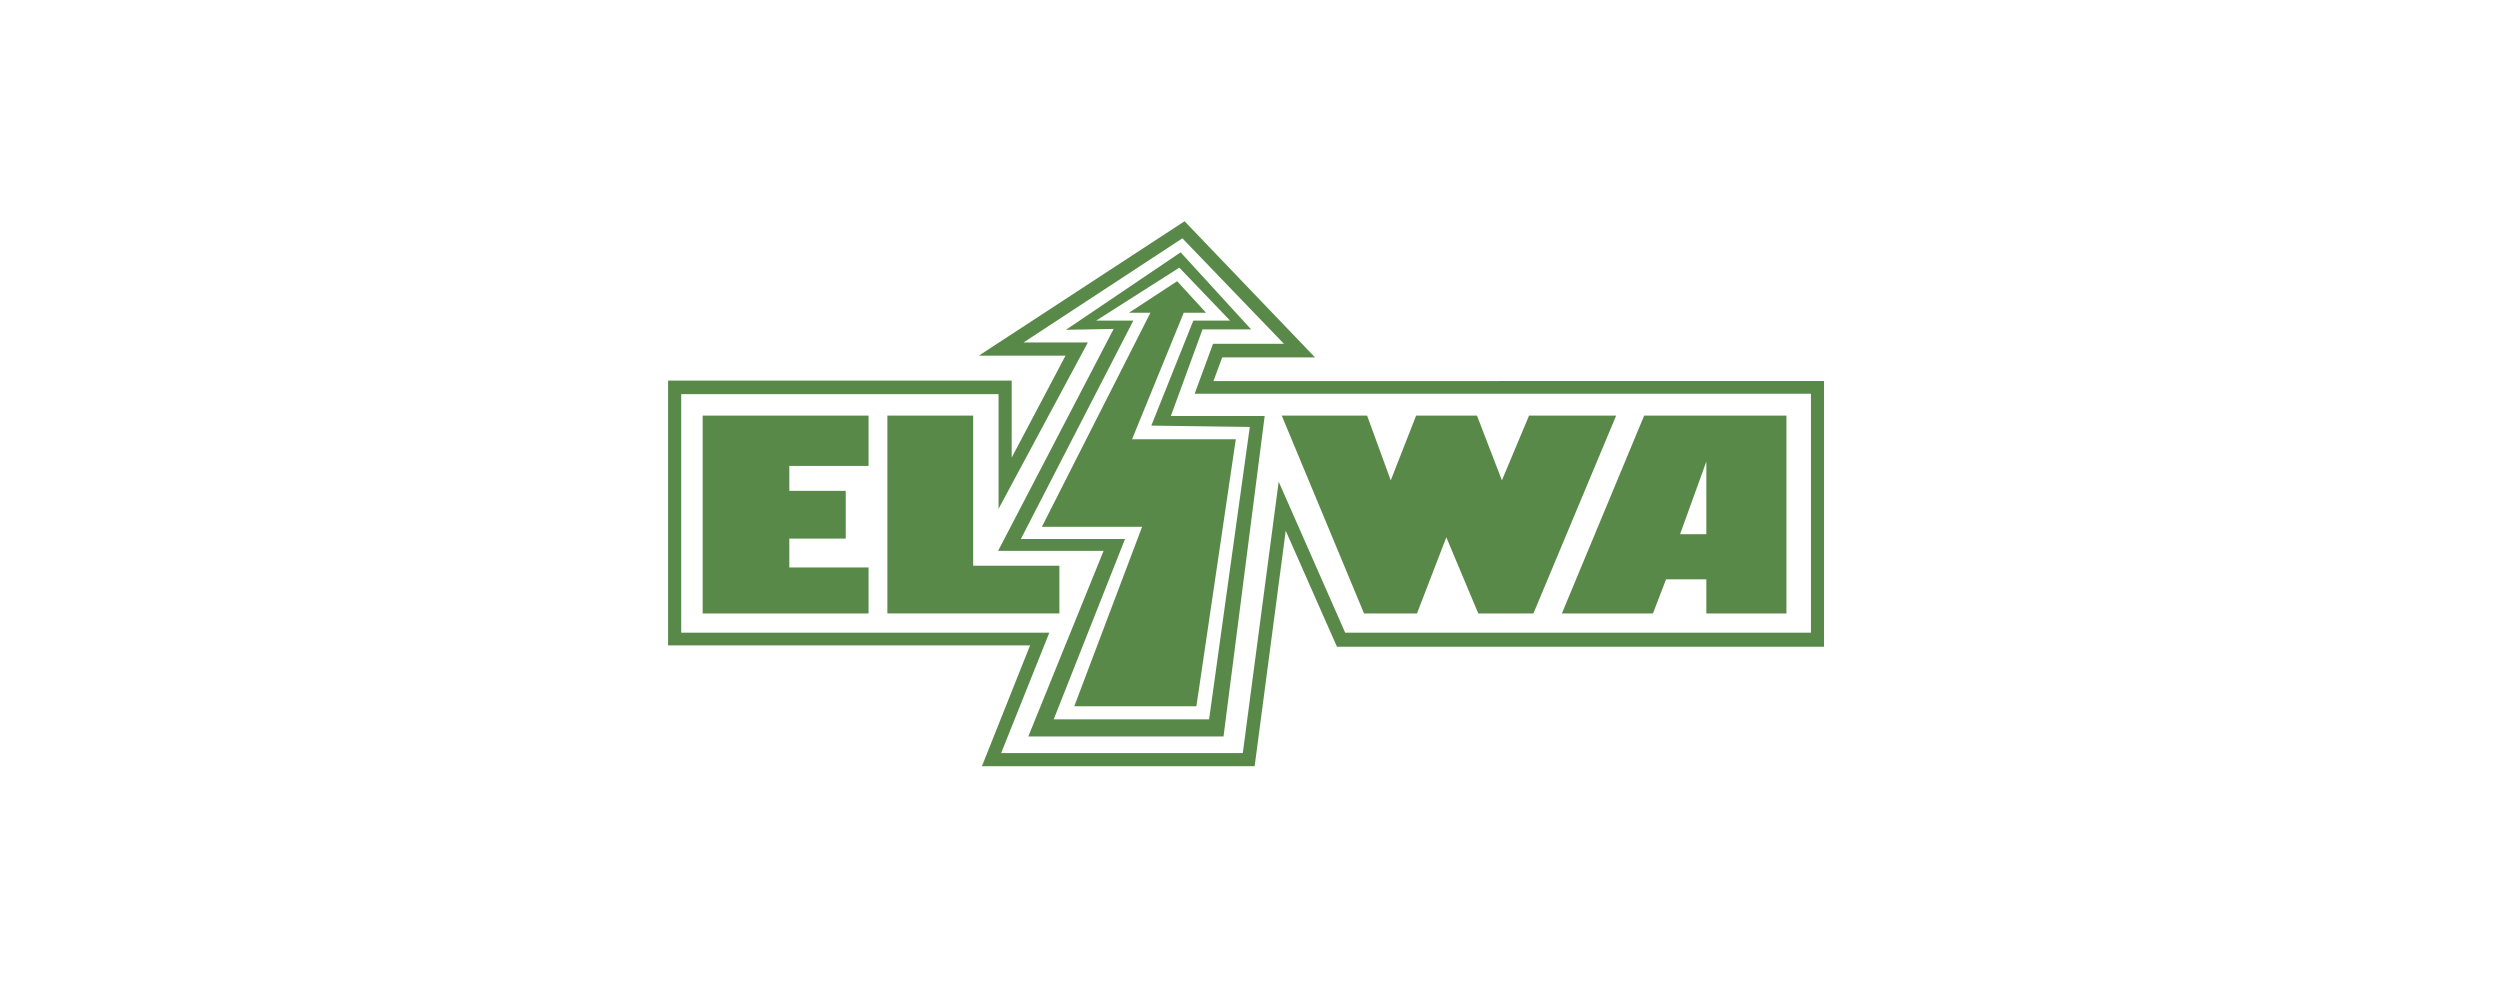
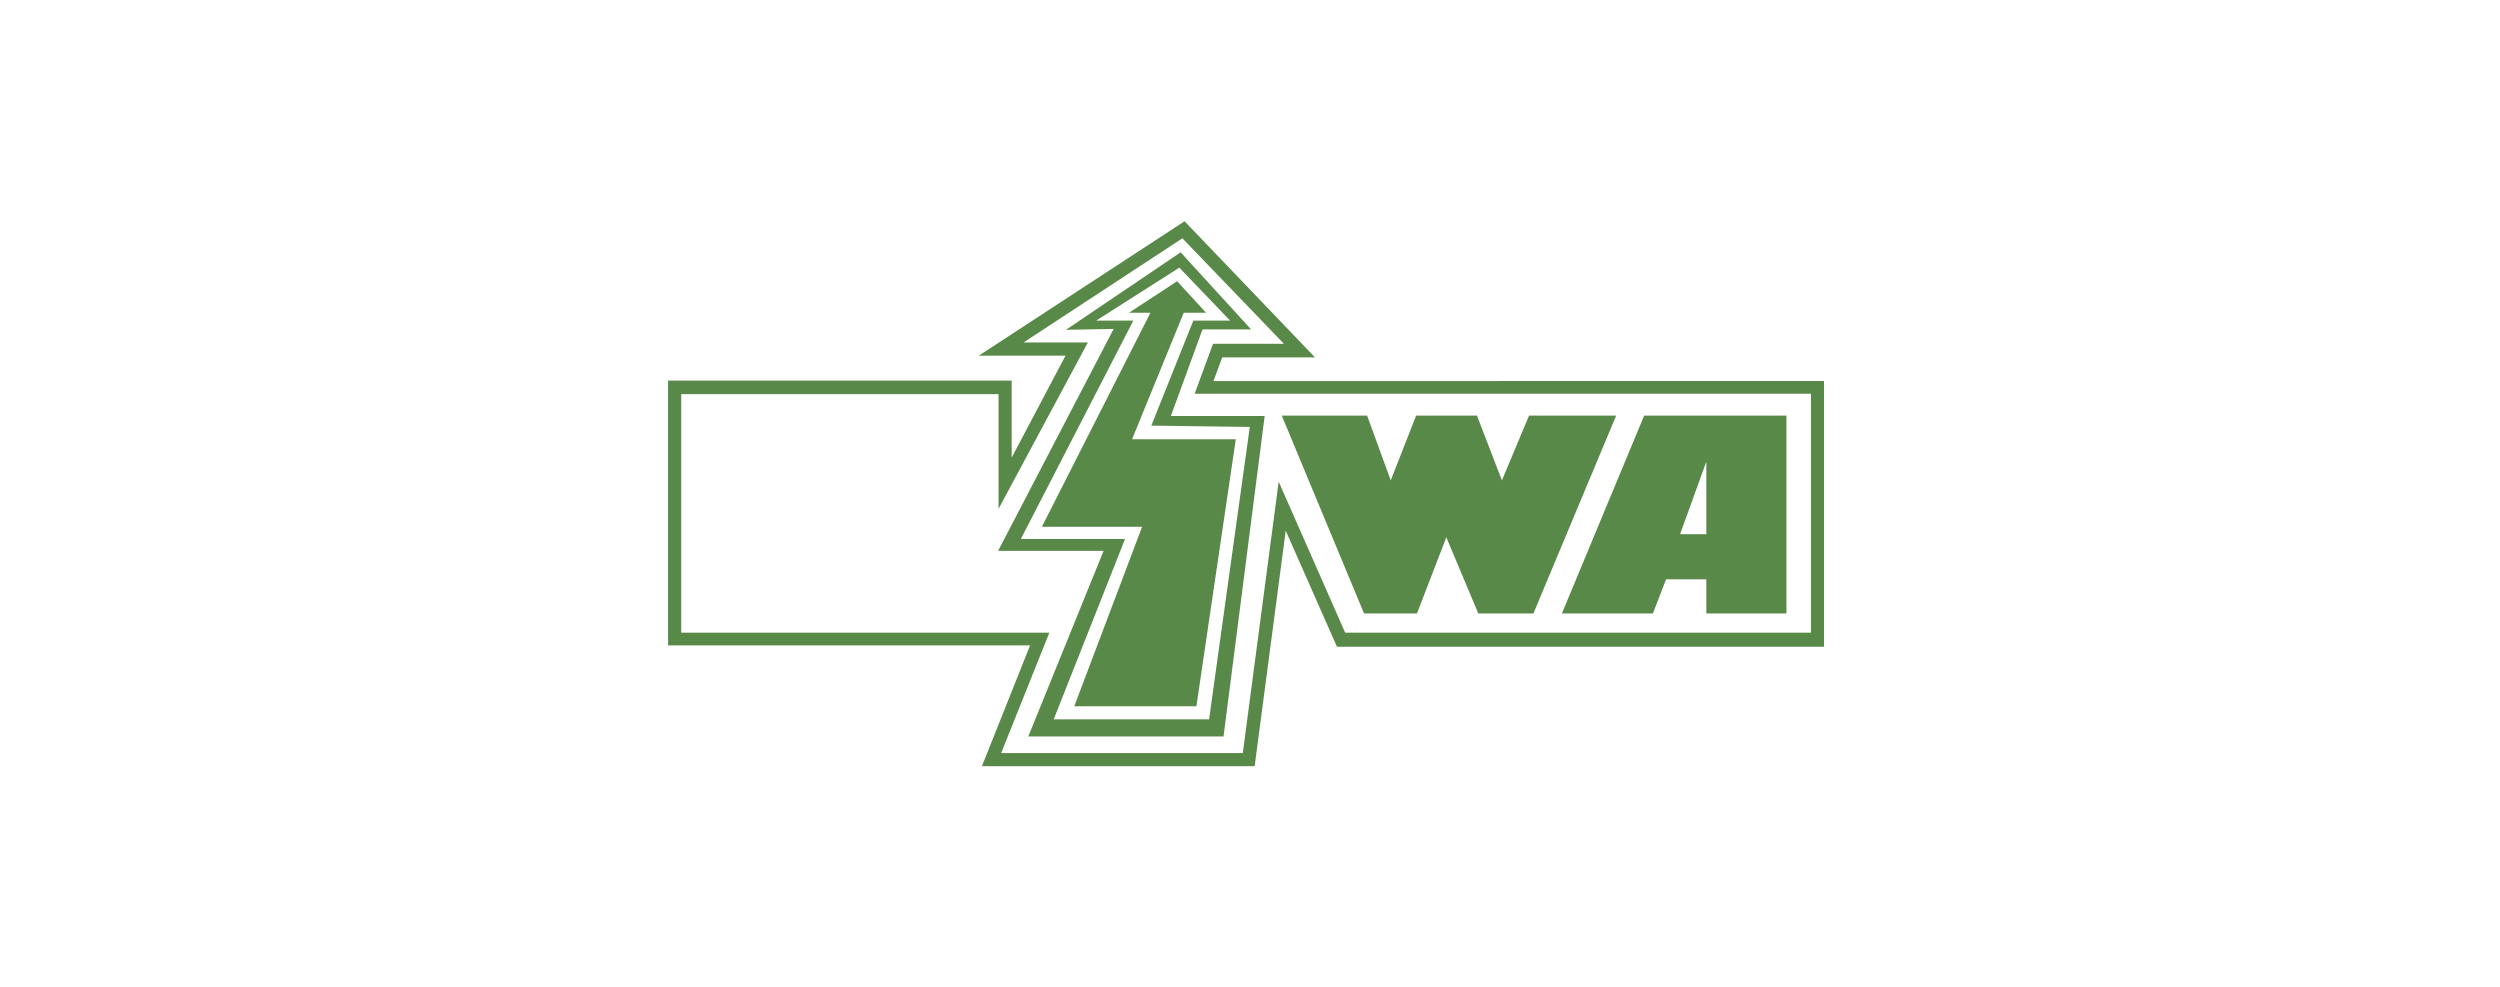
<svg xmlns="http://www.w3.org/2000/svg" width="319" height="126" viewBox="0 0 319 126">
  <g id="Gruppe_564" data-name="Gruppe 564" transform="translate(-801 -4771)">
    <rect id="Rechteck_496" data-name="Rechteck 496" width="319" height="126" transform="translate(801 4771)" fill="#fff" />
    <g id="Gruppe_504" data-name="Gruppe 504" transform="translate(886.247 4799.232)">
      <path id="Pfad_1758" data-name="Pfad 1758" d="M65.626,2.178l12.958,13.46H69.536L67.19,22.005h78.64V52.5H86.4L77.913,33.232,73.334,67.86H42.5L48.647,52.5H1.676V22.062H42.168V36.695L53.562,15.47h-8.21ZM65.905,0,39.655,17.147H50.714L43.844,30.16V20.33H0V54.12H46.19L40.046,69.536h34.8l3.965-30.048,6.535,14.8H147.5v-33.9H69.591l1.117-3.016H82.549Z" fill="#598948" />
-       <path id="Pfad_1759" data-name="Pfad 1759" d="M29.068,50.823V44.4H7.9V69.645H29.068V63.781H18.959V60.094h7.2V54.007h-7.2V50.823Z" transform="translate(-3.488 -19.602)" fill="#598948" />
-       <path id="Pfad_1760" data-name="Pfad 1760" d="M61.047,63.557V44.4H50.1V69.645H72.05V63.557Z" transform="translate(-22.118 -19.602)" fill="#598948" />
      <path id="Pfad_1761" data-name="Pfad 1761" d="M214.7,44.4,204.2,69.645h11.617l1.676-4.356h5.138v4.356h10.221V44.4Zm7.931,15.136H219.28l3.351-9.271Z" transform="translate(-90.15 -19.602)" fill="#598948" />
      <path id="Pfad_1762" data-name="Pfad 1762" d="M171.756,44.4l-3.463,8.266L165.11,44.4h-7.763l-3.239,8.266L151.091,44.4H140.2l10.5,25.245h6.758l3.742-9.718,4.077,9.718h7.037L182.871,44.4Z" transform="translate(-61.896 -19.602)" fill="#598948" />
      <path id="Pfad_1763" data-name="Pfad 1763" d="M96.515,17.721l6.144-4.021,3.686,4.021H103.5L96.906,33.863h13.237l-5.027,34.07H89.533l8.657-22.9H85.4L99.251,17.721Z" transform="translate(-37.702 -6.048)" fill="#598948" />
-       <path id="Pfad_1764" data-name="Pfad 1764" d="M97.462,27.933l4.021-11h6.2L98.69,7.1,84.057,16.986l6.088-.112L75.4,45.191H88.86L79.254,68.872h24.91l5.25-40.884H97.462Zm4.859,38.761H82.493l9.1-23.011H78.3l14.354-27.87H87.911L98.523,9.055,105,15.813H100.31l-5.362,13.4,12.567.168Z" transform="translate(-33.288 -3.135)" fill="#598948" />
+       <path id="Pfad_1764" data-name="Pfad 1764" d="M97.462,27.933l4.021-11h6.2L98.69,7.1,84.057,16.986l6.088-.112L75.4,45.191H88.86L79.254,68.872h24.91l5.25-40.884H97.462Zm4.859,38.761H82.493l9.1-23.011H78.3l14.354-27.87H87.911L98.523,9.055,105,15.813H100.31l-5.362,13.4,12.567.168" transform="translate(-33.288 -3.135)" fill="#598948" />
    </g>
  </g>
</svg>